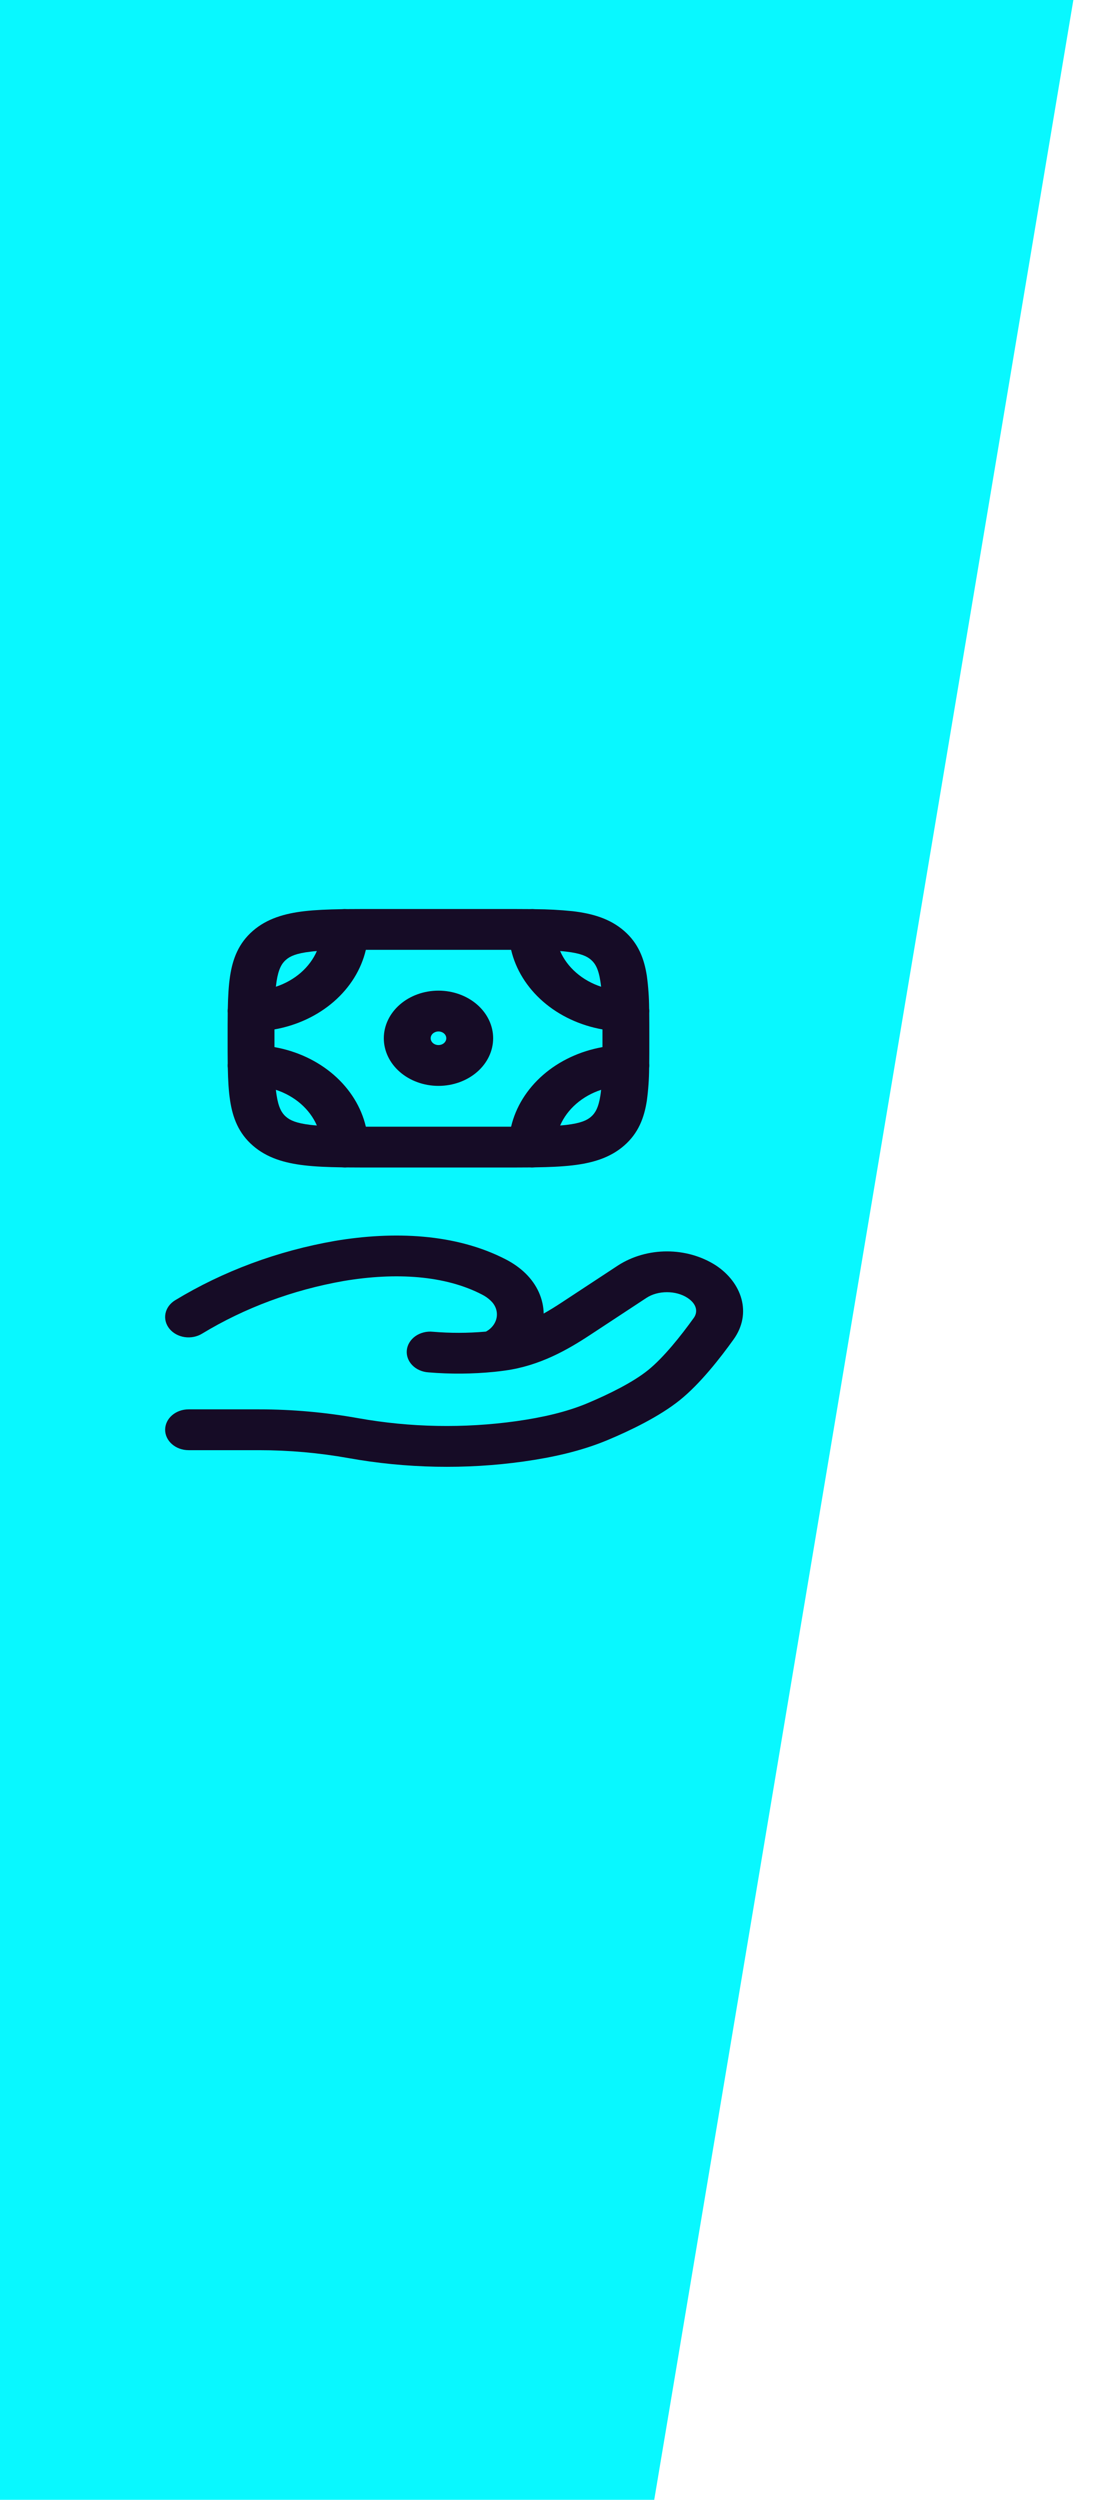
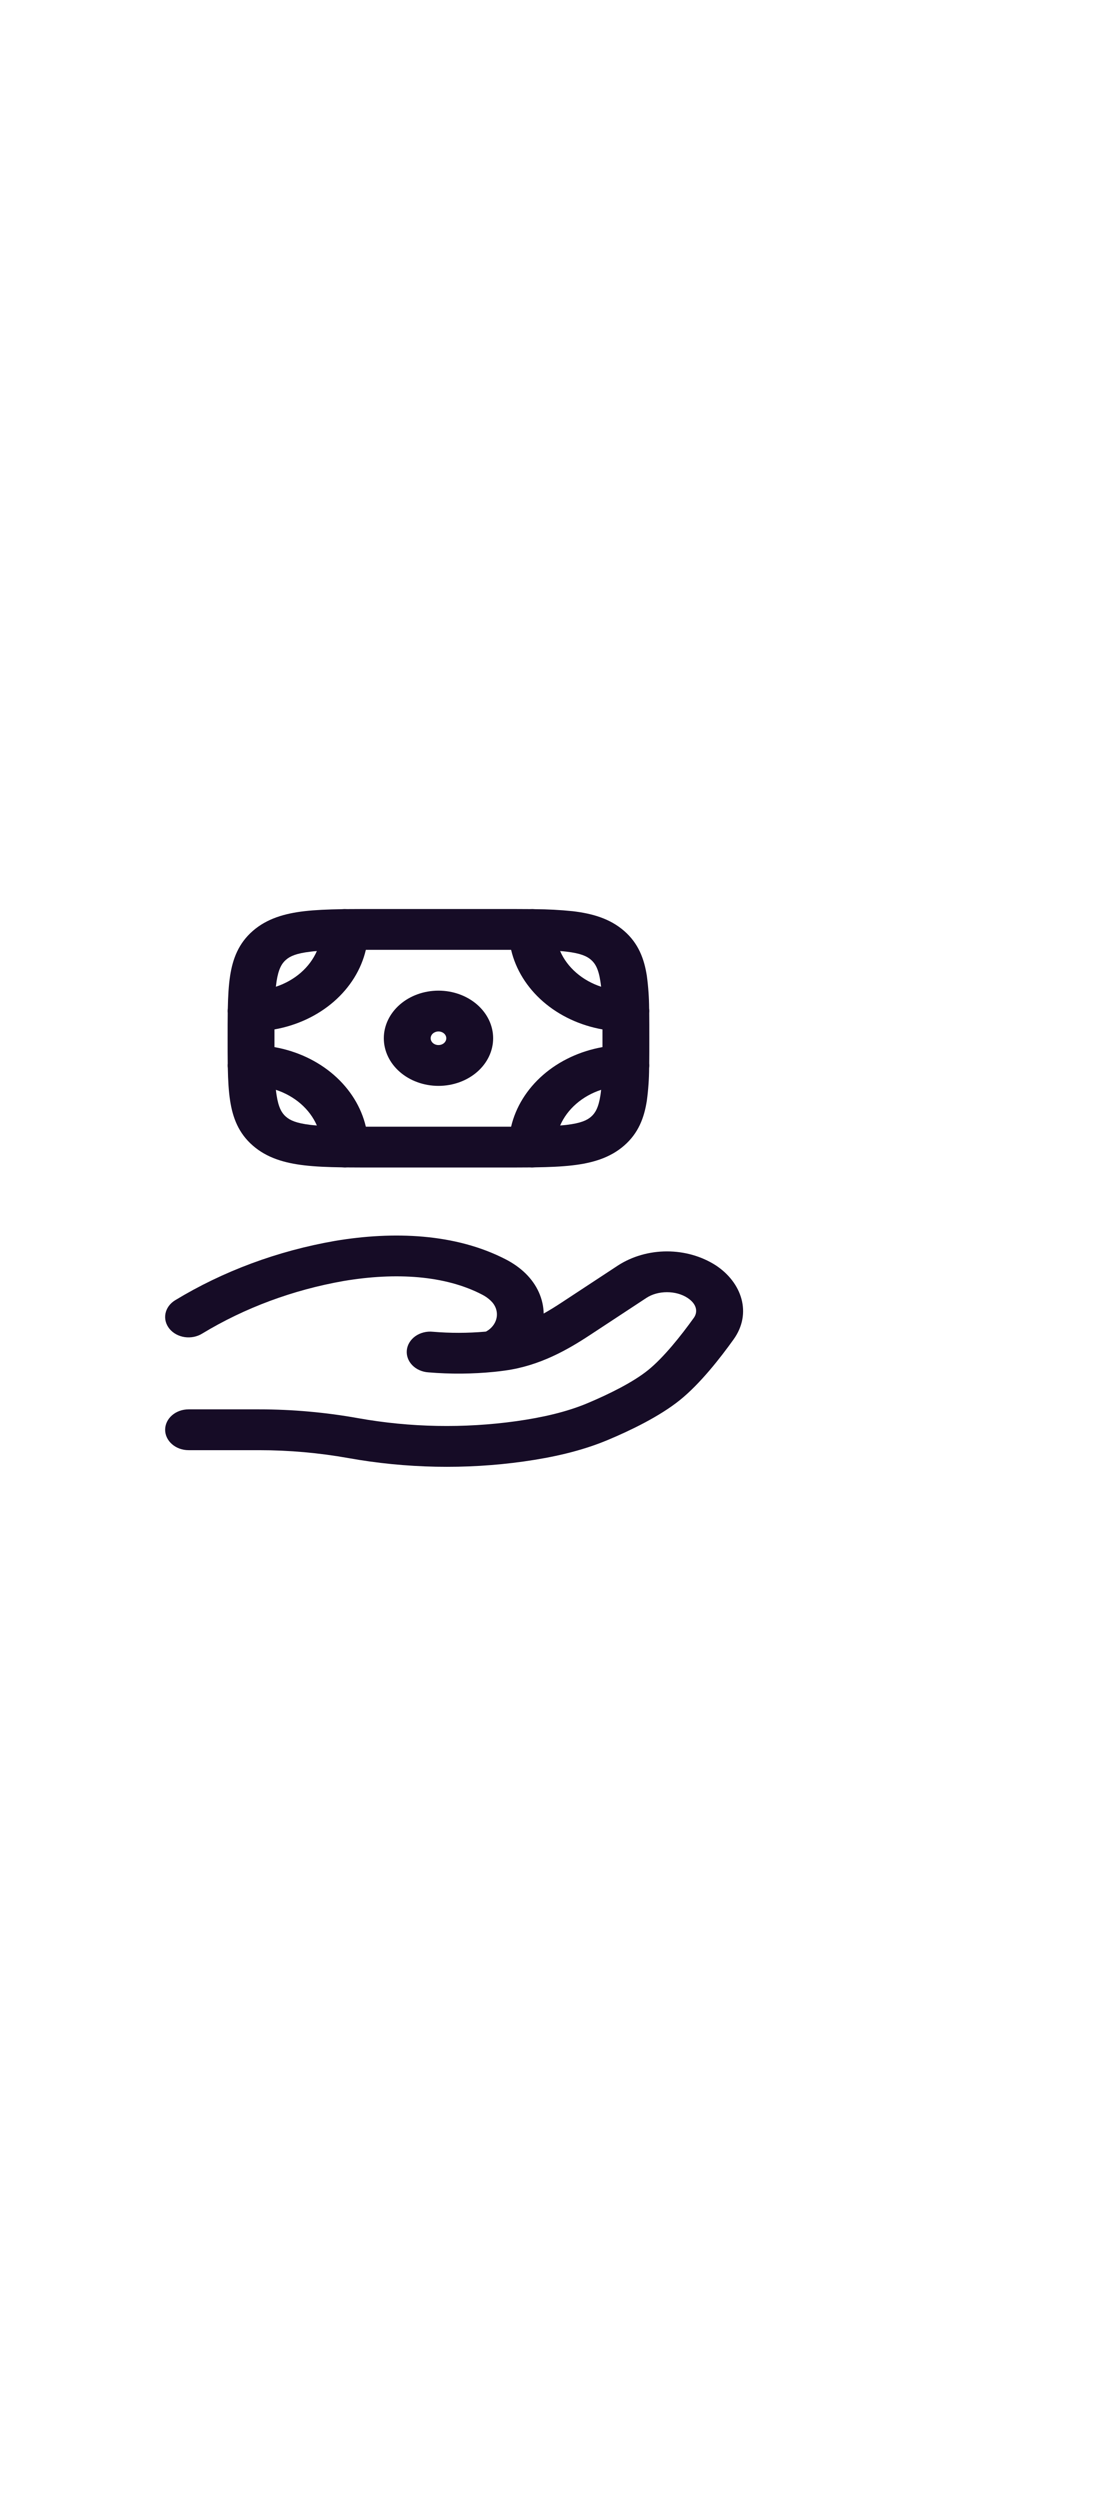
<svg xmlns="http://www.w3.org/2000/svg" width="53" height="121" viewBox="0 0 53 121" fill="none">
-   <path d="M0 0H52L31.695 121H0V0Z" fill="#08F8FF" />
  <path fill-rule="evenodd" clip-rule="evenodd" d="M24.761 45.976H17.724C17.501 46.925 16.962 47.795 16.175 48.48C15.388 49.165 14.387 49.634 13.297 49.828C13.297 50.113 13.297 50.399 13.297 50.684C14.387 50.878 15.388 51.347 16.175 52.032C16.962 52.717 17.501 53.588 17.724 54.536H24.761C24.984 53.588 25.523 52.717 26.309 52.032C27.096 51.347 28.097 50.878 29.187 50.684C29.188 50.399 29.188 50.113 29.187 49.828C28.097 49.634 27.096 49.165 26.309 48.48C25.523 47.795 24.984 46.925 24.761 45.976ZM25.677 44.004C25.26 44 24.818 44 24.348 44H18.137C17.668 44 17.224 44 16.81 44.004C16.727 43.998 16.644 43.999 16.561 44.008C15.877 44.019 15.271 44.044 14.744 44.105C13.794 44.216 12.935 44.461 12.247 45.06C11.557 45.661 11.275 46.408 11.148 47.233C11.077 47.693 11.048 48.221 11.036 48.816C11.026 48.888 11.024 48.96 11.032 49.031C11.027 49.393 11.027 49.779 11.027 50.188V50.325C11.027 50.733 11.027 51.119 11.032 51.481C11.024 51.552 11.026 51.624 11.036 51.696C11.048 52.292 11.077 52.819 11.148 53.277C11.275 54.105 11.557 54.851 12.247 55.45C12.935 56.051 13.794 56.296 14.744 56.407C15.271 56.469 15.877 56.494 16.561 56.504C16.644 56.513 16.727 56.515 16.81 56.508C17.224 56.512 17.668 56.512 18.137 56.512H24.348C24.817 56.512 25.26 56.512 25.677 56.508C25.759 56.515 25.841 56.513 25.923 56.504C26.609 56.494 27.215 56.469 27.741 56.407C28.691 56.296 29.549 56.051 30.238 55.45C30.928 54.851 31.209 54.105 31.337 53.277C31.408 52.752 31.445 52.224 31.448 51.696C31.459 51.624 31.46 51.552 31.453 51.481C31.457 51.119 31.457 50.733 31.457 50.325V50.188C31.457 49.779 31.457 49.393 31.453 49.031C31.46 48.96 31.459 48.888 31.448 48.816C31.445 48.288 31.408 47.76 31.337 47.235C31.209 46.408 30.928 45.661 30.239 45.062C29.549 44.461 28.691 44.216 27.742 44.105C27.138 44.043 26.531 44.011 25.923 44.008C25.841 43.999 25.759 43.998 25.677 44.004ZM27.135 46.034C27.307 46.428 27.572 46.785 27.915 47.083C28.257 47.381 28.668 47.612 29.121 47.762C29.111 47.674 29.1 47.586 29.086 47.498C28.994 46.89 28.83 46.629 28.632 46.458C28.435 46.286 28.137 46.145 27.439 46.063C27.339 46.051 27.238 46.041 27.137 46.034M29.122 52.751C28.67 52.9 28.258 53.131 27.916 53.429C27.574 53.727 27.308 54.084 27.137 54.478C27.243 54.471 27.344 54.46 27.439 54.45C28.139 54.367 28.438 54.226 28.635 54.054C28.832 53.883 28.995 53.623 29.089 53.014C29.101 52.931 29.113 52.843 29.122 52.751ZM15.351 54.478C15.179 54.084 14.914 53.727 14.572 53.429C14.229 53.131 13.818 52.9 13.365 52.751C13.376 52.843 13.386 52.931 13.4 53.014C13.494 53.623 13.656 53.883 13.854 54.054C14.051 54.226 14.349 54.367 15.047 54.45C15.143 54.46 15.245 54.471 15.351 54.478ZM13.365 47.762C13.818 47.612 14.229 47.381 14.572 47.083C14.914 46.785 15.179 46.428 15.351 46.034C15.245 46.041 15.143 46.052 15.048 46.064C14.349 46.145 14.049 46.286 13.853 46.459C13.656 46.63 13.494 46.89 13.399 47.497L13.365 47.762ZM21.242 49.927C21.142 49.927 21.046 49.962 20.975 50.023C20.904 50.085 20.864 50.169 20.864 50.256C20.864 50.343 20.904 50.427 20.975 50.489C21.046 50.551 21.142 50.585 21.242 50.585C21.343 50.585 21.439 50.551 21.51 50.489C21.581 50.427 21.621 50.343 21.621 50.256C21.621 50.169 21.581 50.085 21.51 50.023C21.439 49.962 21.343 49.927 21.242 49.927ZM18.594 50.256C18.594 49.645 18.873 49.059 19.37 48.626C19.866 48.194 20.54 47.951 21.242 47.951C21.945 47.951 22.618 48.194 23.115 48.626C23.612 49.059 23.891 49.645 23.891 50.256C23.891 50.867 23.612 51.454 23.115 51.886C22.618 52.318 21.945 52.561 21.242 52.561C20.54 52.561 19.866 52.318 19.37 51.886C18.873 51.454 18.594 50.867 18.594 50.256ZM16.224 60.065C19.048 59.59 22.07 59.697 24.517 60.966C24.859 61.144 25.183 61.367 25.463 61.641C26.032 62.198 26.326 62.888 26.339 63.581C26.628 63.419 26.919 63.238 27.212 63.045L29.949 61.247C30.634 60.808 31.462 60.572 32.312 60.572C33.163 60.572 33.991 60.808 34.676 61.247C35.94 62.077 36.446 63.569 35.539 64.833C34.896 65.73 33.927 66.972 32.941 67.767C31.942 68.571 30.524 69.248 29.451 69.698C28.146 70.246 26.739 70.549 25.369 70.742C22.57 71.136 19.658 71.076 16.891 70.579C15.465 70.324 14.012 70.195 12.556 70.194H9.135C8.834 70.194 8.546 70.09 8.333 69.904C8.12 69.719 8 69.468 8 69.206C8 68.944 8.12 68.692 8.333 68.507C8.546 68.322 8.834 68.218 9.135 68.218H12.556C14.163 68.218 15.787 68.364 17.35 68.645C19.872 69.095 22.466 69.144 25.008 68.791C26.261 68.614 27.432 68.352 28.464 67.919C29.498 67.484 30.66 66.913 31.397 66.319C32.143 65.717 32.977 64.675 33.614 63.787C33.806 63.519 33.779 63.133 33.308 62.823C32.748 62.455 31.875 62.455 31.317 62.823L28.582 64.621C27.489 65.339 26.146 66.107 24.479 66.338C24.305 66.363 24.13 66.384 23.954 66.402C22.894 66.508 21.824 66.517 20.761 66.428C20.61 66.419 20.463 66.384 20.328 66.324C20.192 66.265 20.072 66.183 19.974 66.082C19.876 65.982 19.802 65.865 19.757 65.74C19.711 65.614 19.695 65.482 19.709 65.35C19.723 65.219 19.767 65.092 19.839 64.976C19.911 64.86 20.008 64.757 20.126 64.674C20.244 64.592 20.379 64.53 20.525 64.494C20.67 64.457 20.823 64.446 20.973 64.462C21.812 64.533 22.658 64.531 23.497 64.458L23.543 64.454C23.684 64.378 23.804 64.275 23.894 64.153C23.984 64.032 24.042 63.895 24.064 63.751C24.085 63.608 24.07 63.462 24.02 63.324C23.969 63.187 23.883 63.061 23.77 62.955C23.649 62.84 23.509 62.741 23.354 62.663C21.566 61.734 19.178 61.58 16.655 62.004C14.191 62.436 11.855 63.303 9.792 64.553C9.671 64.628 9.533 64.681 9.388 64.71C9.242 64.739 9.092 64.743 8.945 64.721C8.798 64.699 8.657 64.652 8.531 64.583C8.405 64.514 8.296 64.424 8.209 64.318C8.123 64.212 8.062 64.093 8.028 63.966C7.995 63.84 7.991 63.709 8.016 63.581C8.041 63.453 8.095 63.331 8.174 63.221C8.254 63.111 8.357 63.016 8.479 62.941C10.806 61.529 13.442 60.55 16.224 60.065Z" fill="#160C26" />
</svg>